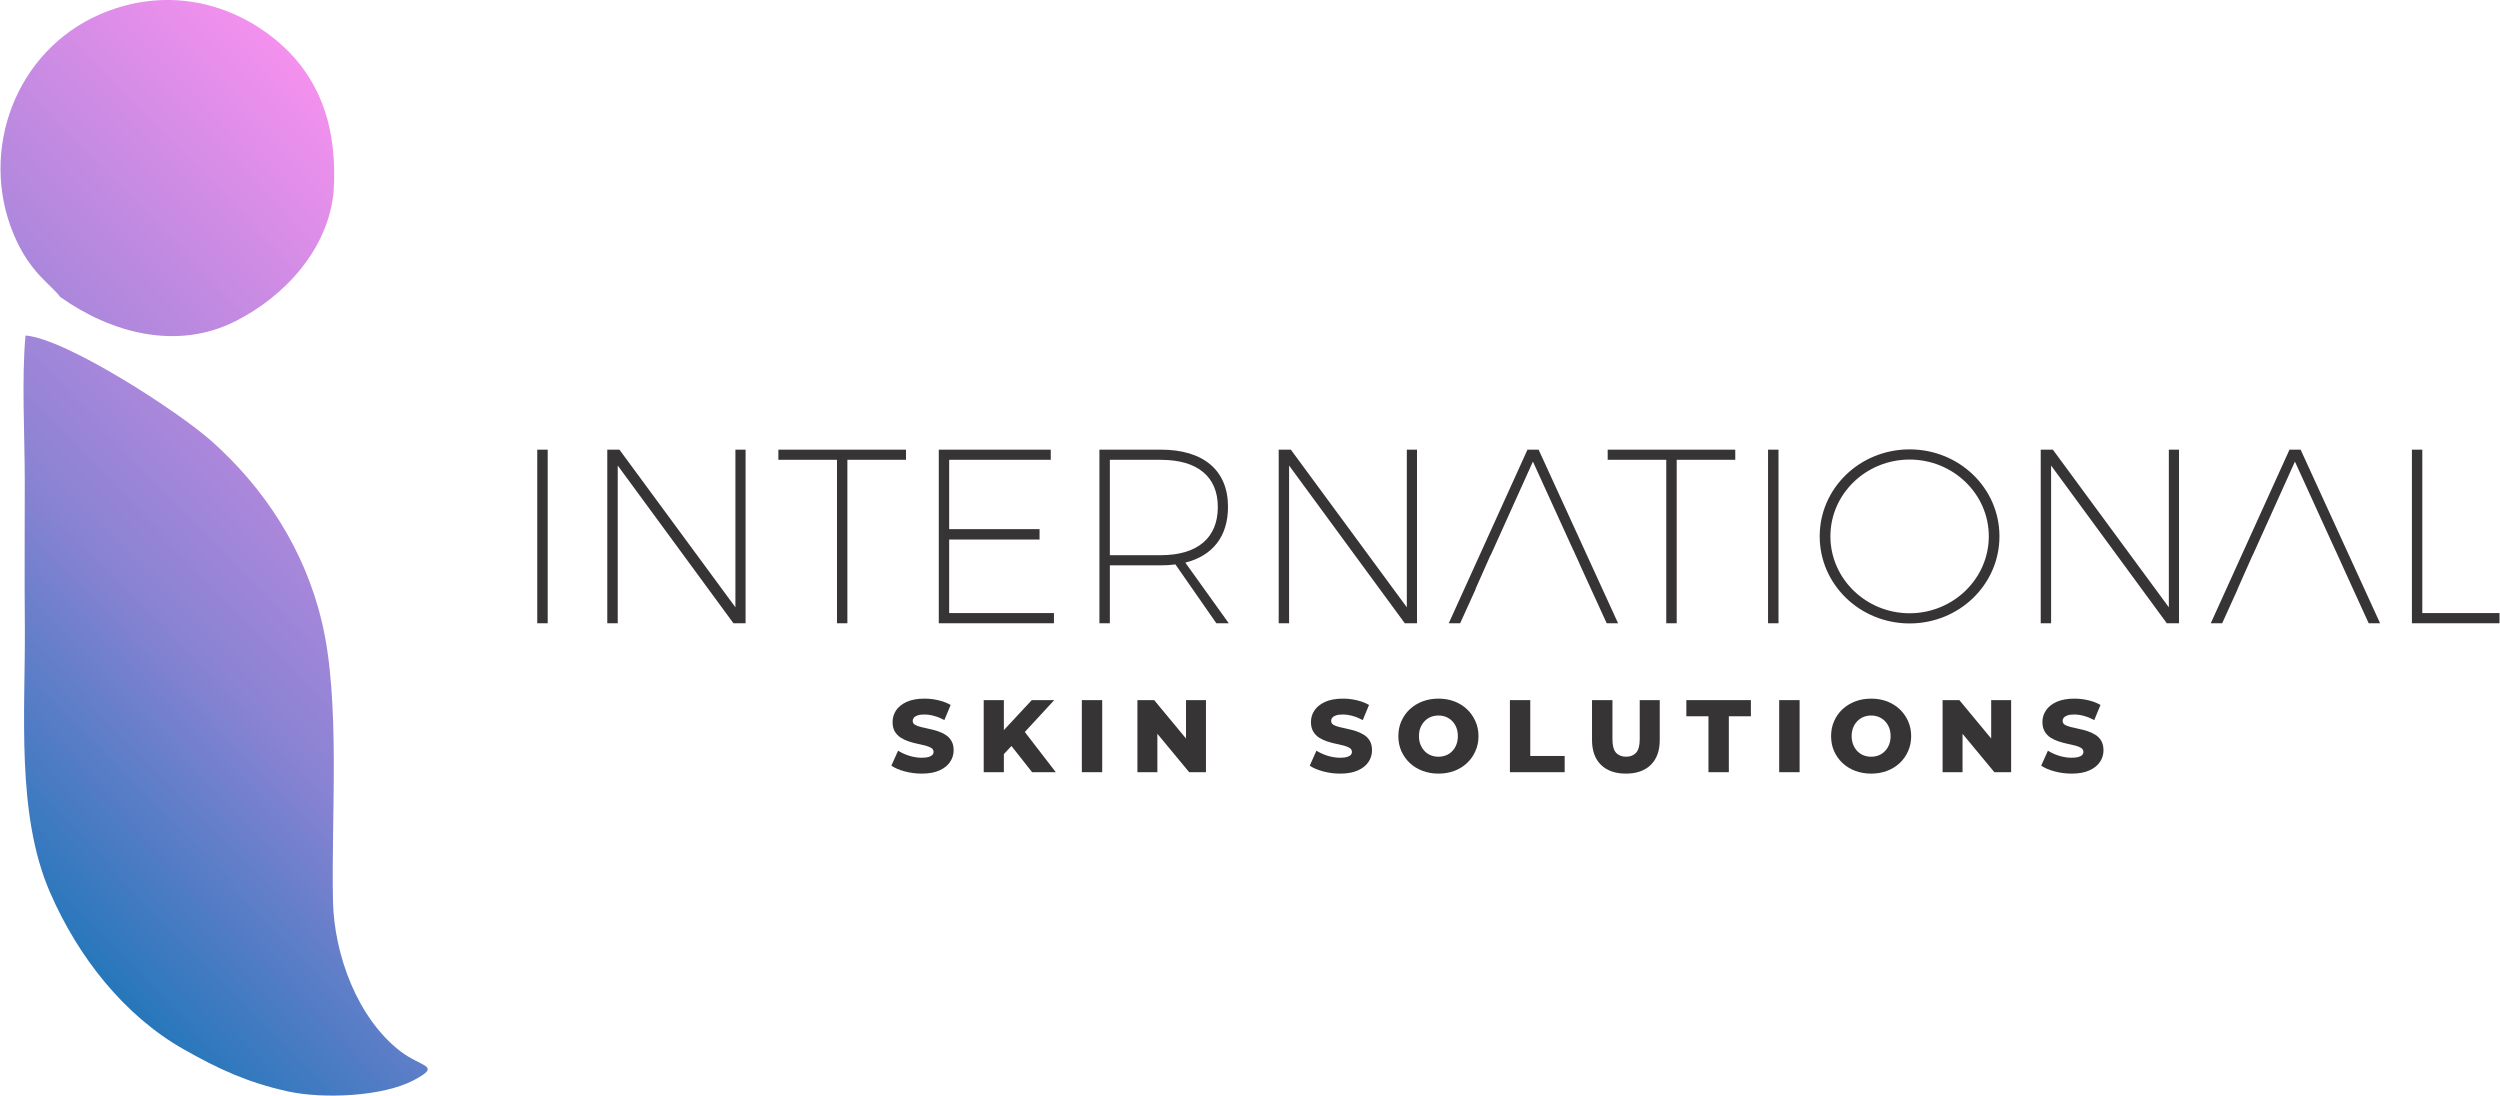
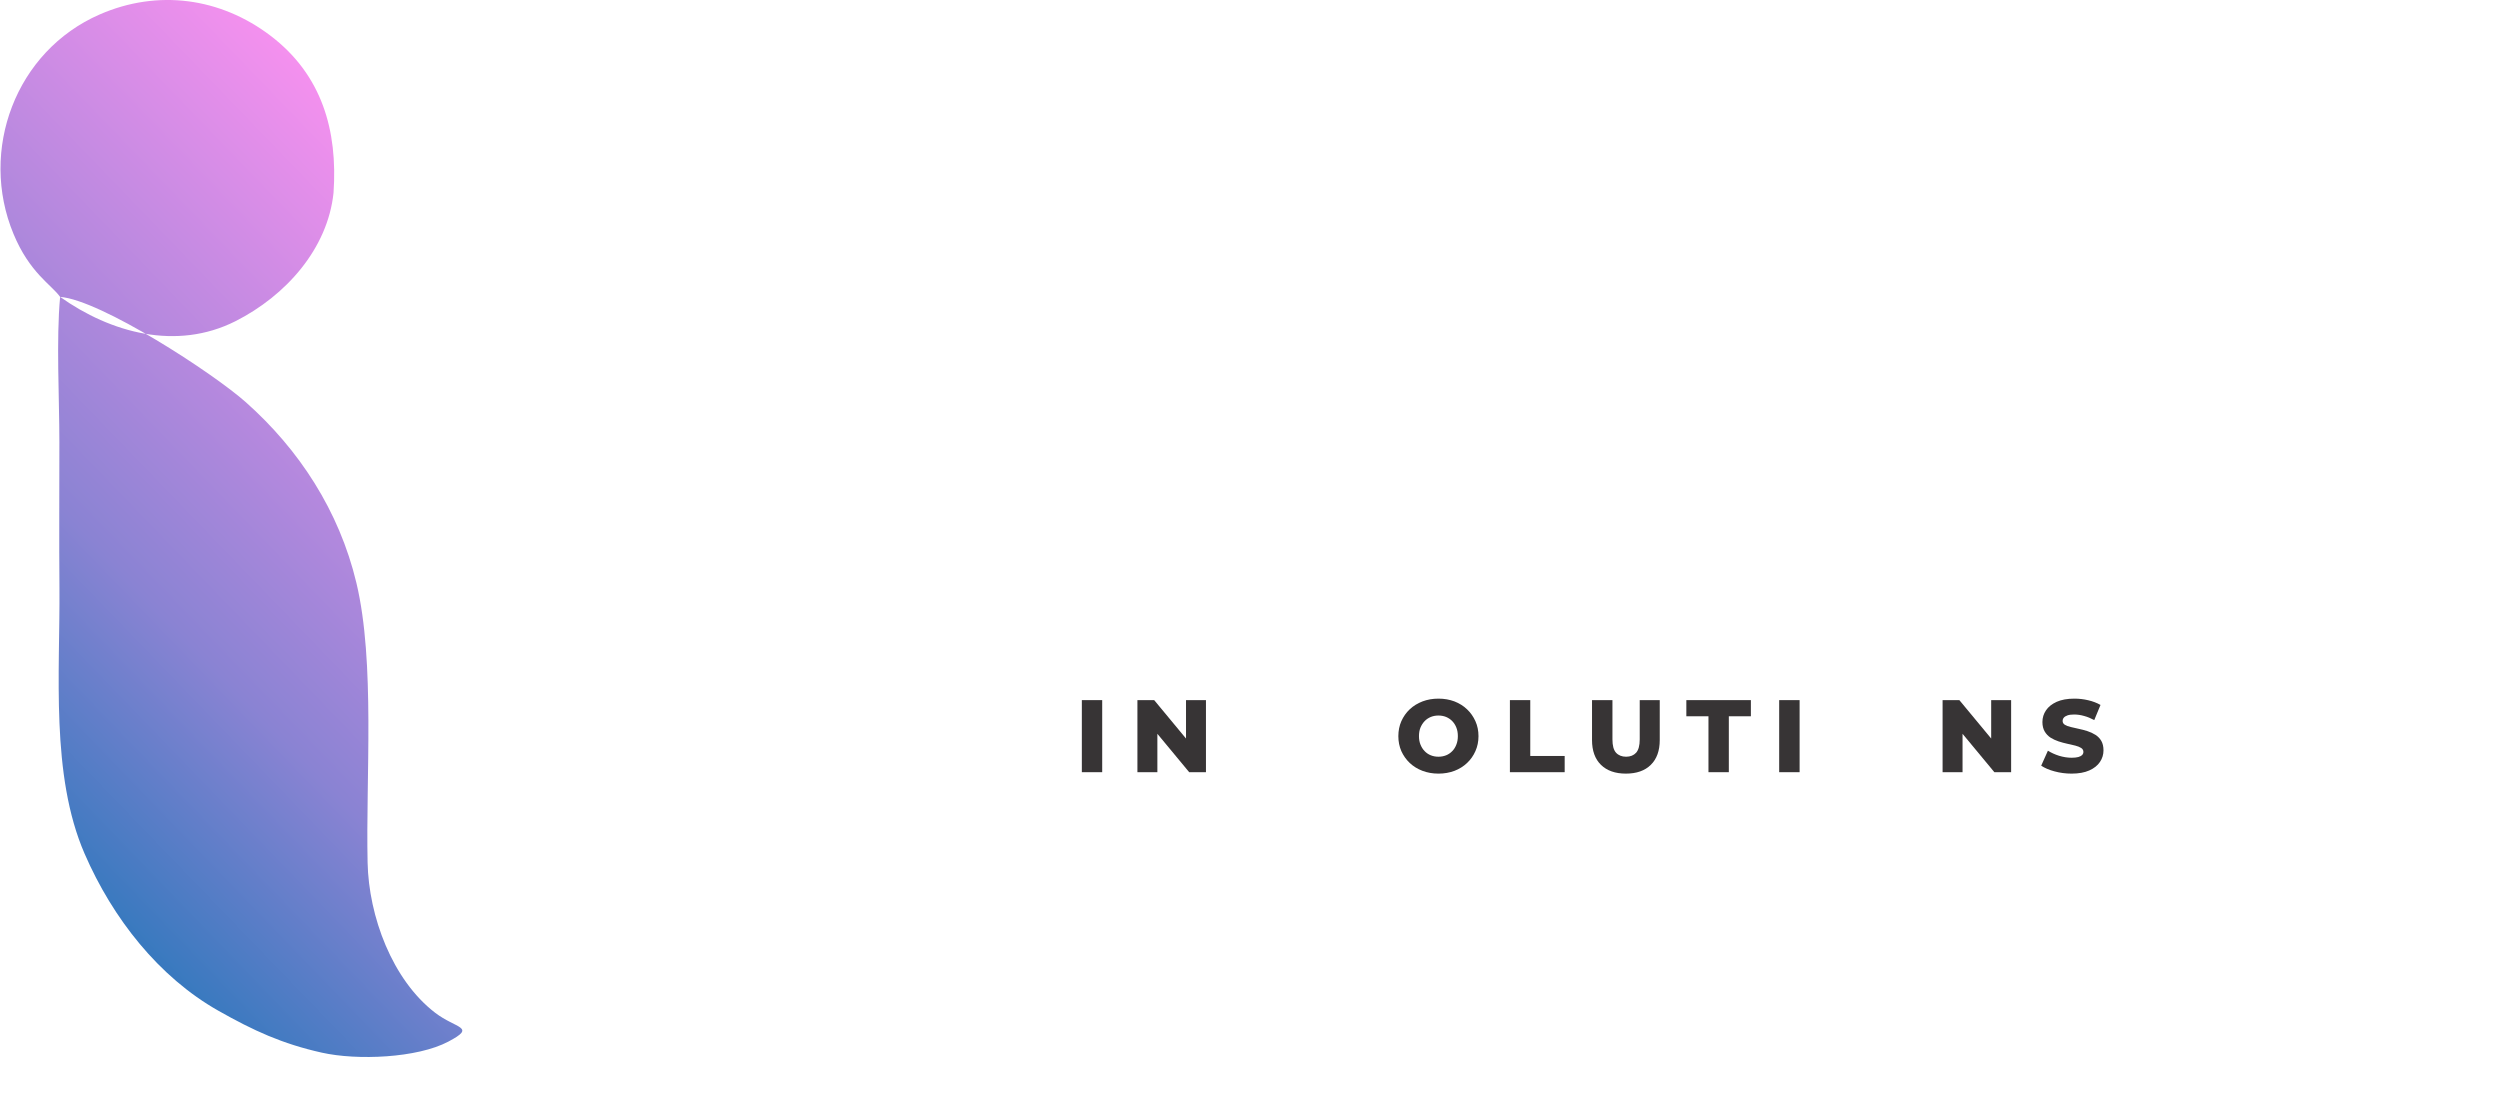
<svg xmlns="http://www.w3.org/2000/svg" xml:space="preserve" width="251px" height="110px" version="1.1" style="shape-rendering:geometricPrecision; text-rendering:geometricPrecision; image-rendering:optimizeQuality; fill-rule:evenodd; clip-rule:evenodd" viewBox="0 0 36.826 16.145">
  <defs>
    <style type="text/css">
   
    .fil1 {fill:#373435}
    .fil2 {fill:#373435;fill-rule:nonzero}
    .fil0 {fill:url(#id0)}
   
  </style>
    <linearGradient id="id0" gradientUnits="userSpaceOnUse" x1="-1.203" y1="12.269" x2="7.499" y2="3.876">
      <stop offset="0" style="stop-opacity:1; stop-color:#1D76B8" />
      <stop offset="0.4" style="stop-opacity:1; stop-color:#8A83D3" />
      <stop offset="1" style="stop-opacity:1; stop-color:#F791EF" />
    </linearGradient>
  </defs>
  <g id="Camada_x0020_1">
    <g id="_1646794352">
-       <path class="fil0" d="M0.879 4.375c0.744,0.529 1.715,0.796 2.582,0.359 0.745,-0.376 1.362,-1.07 1.447,-1.894 0.063,-0.919 -0.171,-1.738 -0.929,-2.314 -0.738,-0.56 -1.66,-0.687 -2.517,-0.313 -1.238,0.54 -1.782,2.001 -1.27,3.234 0.237,0.573 0.556,0.746 0.687,0.928zm-0.51 0.569c-0.059,0.628 -0.011,1.488 -0.011,2.141 0,0.715 -0.005,1.433 0.001,2.148 0.01,1.244 -0.133,2.757 0.371,3.917 0.415,0.956 1.095,1.817 1.969,2.312 0.519,0.294 0.941,0.488 1.527,0.619 0.518,0.116 1.404,0.081 1.864,-0.163 0.42,-0.222 0.116,-0.186 -0.196,-0.426 -0.632,-0.486 -0.977,-1.419 -0.994,-2.212 -0.028,-1.248 0.114,-2.952 -0.165,-4.121 -0.254,-1.065 -0.847,-1.967 -1.626,-2.66 -0.482,-0.43 -2.14,-1.508 -2.74,-1.555z" />
-       <path class="fil1" d="M7.91 6.626l0 2.558 0.154 0 0 -2.558 -0.154 0zm1.032 0l0 2.558 0.154 0 0 -2.324 1.705 2.324 0.179 0 0 -2.558 -0.15 0 0 2.323 -1.709 -2.323 -0.179 0zm2.521 0l0 0.15 0.864 0 0 2.408 0.153 0 0 -2.408 0.864 0 0 -0.15 -1.881 0zm2.364 0l0 2.558 1.697 0 0 -0.15 -1.544 0 0 -1.083 1.332 0 0 -0.154 -1.332 0 0 -1.021 1.497 0 0 -0.15 -1.65 0zm4.273 2.558l-0.64 -0.893c0.406,-0.103 0.629,-0.388 0.629,-0.823 0,-0.535 -0.358,-0.842 -0.991,-0.842l-0.904 0 0 2.558 0.154 0 0 -0.853 0.75 0c0.077,0 0.146,-0.004 0.216,-0.014l0.603 0.867 0.183 0zm-1.752 -1.003l0 -1.405 0.753 0c0.535,0 0.838,0.245 0.838,0.695 0,0.458 -0.303,0.71 -0.838,0.71l-0.753 0zm2.488 -1.555l0 2.558 0.153 0 0 -2.324 1.705 2.324 0.18 0 0 -2.558 -0.15 0 0 2.323 -1.709 -2.323 -0.179 0zm4.833 2.558l0.168 0 -1.171 -2.558 -0.164 0 -1.16 2.558 0.168 0 0.23 -0.507 -0.003 0 0.22 -0.496 0.003 0 0.622 -1.379 0.597 1.309 0.001 0 0.023 0.051 0.064 0.14 -0.001 0 0.07 0.154 0 0 0.333 0.728zm0.015 -2.558l0 0.15 0.863 0 0 2.408 0.154 0 0 -2.408 0.863 0 0 -0.15 -1.88 0zm2.363 0l0 2.558 0.154 0 0 -2.558 -0.154 0zm2.086 -0.004c-0.732,0 -1.325,0.571 -1.325,1.281 0,0.71 0.593,1.284 1.325,1.284 0.732,0 1.324,-0.574 1.324,-1.284 0,-0.71 -0.592,-1.281 -1.324,-1.281zm0 0.15c0.64,0 1.167,0.505 1.167,1.131 0,0.626 -0.527,1.134 -1.167,1.134 -0.641,0 -1.167,-0.508 -1.167,-1.134 0,-0.626 0.526,-1.131 1.167,-1.131zm1.932 -0.146l0 2.558 0.153 0 0 -2.324 1.705 2.324 0.18 0 0 -2.558 -0.15 0 0 2.323 -1.709 -2.323 -0.179 0zm4.833 2.558l0.168 0 -1.171 -2.558 -0.164 0 -1.16 2.558 0.168 0 0.23 -0.507 -0.002 0 0.22 -0.496 0.002 0 0.622 -1.379 0.597 1.309 0.001 0 0.219 0.482 0.27 0.591zm0.637 -2.558l0 2.558 1.291 0 0 -0.15 -1.138 0 0 -2.408 -0.153 0z" />
-       <path class="fil2" d="M13.575 11.4c-0.087,0 -0.17,-0.011 -0.251,-0.033 -0.08,-0.021 -0.146,-0.05 -0.196,-0.084l0.099 -0.221c0.047,0.03 0.102,0.055 0.164,0.075 0.062,0.019 0.124,0.029 0.186,0.029 0.041,0 0.075,-0.004 0.1,-0.011 0.025,-0.008 0.044,-0.018 0.055,-0.03 0.012,-0.013 0.018,-0.028 0.018,-0.045 0,-0.024 -0.011,-0.044 -0.033,-0.058 -0.023,-0.014 -0.052,-0.026 -0.087,-0.035 -0.035,-0.009 -0.075,-0.018 -0.118,-0.027 -0.043,-0.009 -0.086,-0.021 -0.129,-0.035 -0.042,-0.014 -0.082,-0.033 -0.117,-0.055 -0.035,-0.023 -0.064,-0.053 -0.087,-0.09 -0.022,-0.037 -0.033,-0.084 -0.033,-0.14 0,-0.064 0.018,-0.122 0.052,-0.173 0.035,-0.052 0.088,-0.093 0.157,-0.125 0.07,-0.031 0.157,-0.047 0.261,-0.047 0.07,0 0.139,0.008 0.206,0.024 0.067,0.016 0.127,0.039 0.18,0.069l-0.093 0.223c-0.05,-0.027 -0.1,-0.048 -0.15,-0.061 -0.05,-0.014 -0.098,-0.021 -0.144,-0.021 -0.042,0 -0.075,0.004 -0.1,0.013 -0.026,0.009 -0.044,0.02 -0.055,0.034 -0.011,0.014 -0.017,0.03 -0.017,0.049 0,0.023 0.011,0.041 0.033,0.055 0.022,0.014 0.051,0.025 0.087,0.033 0.035,0.009 0.075,0.018 0.118,0.027 0.043,0.009 0.086,0.02 0.129,0.034 0.043,0.014 0.082,0.032 0.117,0.055 0.036,0.022 0.064,0.052 0.086,0.089 0.022,0.037 0.033,0.083 0.033,0.139 0,0.062 -0.018,0.119 -0.053,0.171 -0.034,0.052 -0.087,0.094 -0.156,0.125 -0.069,0.031 -0.156,0.047 -0.262,0.047z" />
-       <path id="1" class="fil2" d="M14.757 11.143l-0.016 -0.336 0.456 -0.49 0.331 0 -0.455 0.493 -0.167 0.174 -0.149 0.159zm-0.268 0.236l0 -1.062 0.297 0 0 1.062 -0.297 0zm0.713 0l-0.346 -0.439 0.196 -0.209 0.499 0.648 -0.349 0z" />
+       <path class="fil0" d="M0.879 4.375c0.744,0.529 1.715,0.796 2.582,0.359 0.745,-0.376 1.362,-1.07 1.447,-1.894 0.063,-0.919 -0.171,-1.738 -0.929,-2.314 -0.738,-0.56 -1.66,-0.687 -2.517,-0.313 -1.238,0.54 -1.782,2.001 -1.27,3.234 0.237,0.573 0.556,0.746 0.687,0.928zc-0.059,0.628 -0.011,1.488 -0.011,2.141 0,0.715 -0.005,1.433 0.001,2.148 0.01,1.244 -0.133,2.757 0.371,3.917 0.415,0.956 1.095,1.817 1.969,2.312 0.519,0.294 0.941,0.488 1.527,0.619 0.518,0.116 1.404,0.081 1.864,-0.163 0.42,-0.222 0.116,-0.186 -0.196,-0.426 -0.632,-0.486 -0.977,-1.419 -0.994,-2.212 -0.028,-1.248 0.114,-2.952 -0.165,-4.121 -0.254,-1.065 -0.847,-1.967 -1.626,-2.66 -0.482,-0.43 -2.14,-1.508 -2.74,-1.555z" />
      <polygon id="2" class="fil2" points="15.935,11.379 15.935,10.317 16.235,10.317 16.235,11.379 " />
      <polygon id="3" class="fil2" points="16.754,11.379 16.754,10.317 17.001,10.317 17.587,11.024 17.47,11.024 17.47,10.317 17.764,10.317 17.764,11.379 17.517,11.379 16.931,10.672 17.048,10.672 17.048,11.379 " />
-       <path id="4" class="fil2" d="M19.741 11.4c-0.087,0 -0.171,-0.011 -0.251,-0.033 -0.081,-0.021 -0.146,-0.05 -0.197,-0.084l0.099 -0.221c0.047,0.03 0.102,0.055 0.164,0.075 0.063,0.019 0.125,0.029 0.186,0.029 0.042,0 0.075,-0.004 0.1,-0.011 0.026,-0.008 0.044,-0.018 0.056,-0.03 0.011,-0.013 0.017,-0.028 0.017,-0.045 0,-0.024 -0.011,-0.044 -0.033,-0.058 -0.022,-0.014 -0.051,-0.026 -0.087,-0.035 -0.035,-0.009 -0.074,-0.018 -0.117,-0.027 -0.043,-0.009 -0.086,-0.021 -0.129,-0.035 -0.043,-0.014 -0.082,-0.033 -0.118,-0.055 -0.035,-0.023 -0.064,-0.053 -0.086,-0.09 -0.022,-0.037 -0.034,-0.084 -0.034,-0.14 0,-0.064 0.018,-0.122 0.053,-0.173 0.035,-0.052 0.087,-0.093 0.157,-0.125 0.07,-0.031 0.157,-0.047 0.261,-0.047 0.07,0 0.138,0.008 0.205,0.024 0.068,0.016 0.128,0.039 0.18,0.069l-0.092 0.223c-0.051,-0.027 -0.101,-0.048 -0.151,-0.061 -0.049,-0.014 -0.097,-0.021 -0.144,-0.021 -0.041,0 -0.075,0.004 -0.1,0.013 -0.025,0.009 -0.043,0.02 -0.054,0.034 -0.012,0.014 -0.017,0.03 -0.017,0.049 0,0.023 0.011,0.041 0.032,0.055 0.022,0.014 0.051,0.025 0.087,0.033 0.036,0.009 0.075,0.018 0.118,0.027 0.043,0.009 0.086,0.02 0.129,0.034 0.043,0.014 0.082,0.032 0.118,0.055 0.035,0.022 0.064,0.052 0.086,0.089 0.021,0.037 0.032,0.083 0.032,0.139 0,0.062 -0.017,0.119 -0.052,0.171 -0.035,0.052 -0.087,0.094 -0.156,0.125 -0.07,0.031 -0.157,0.047 -0.262,0.047z" />
      <path id="5" class="fil2" d="M21.19 11.4c-0.085,0 -0.164,-0.014 -0.235,-0.041 -0.072,-0.027 -0.135,-0.066 -0.188,-0.116 -0.053,-0.05 -0.094,-0.109 -0.124,-0.175 -0.029,-0.067 -0.044,-0.14 -0.044,-0.22 0,-0.08 0.015,-0.154 0.044,-0.22 0.03,-0.067 0.071,-0.126 0.124,-0.176 0.053,-0.05 0.116,-0.088 0.188,-0.116 0.071,-0.027 0.15,-0.041 0.235,-0.041 0.086,0 0.164,0.014 0.236,0.041 0.071,0.028 0.133,0.066 0.185,0.116 0.053,0.05 0.094,0.109 0.124,0.176 0.03,0.066 0.045,0.14 0.045,0.22 0,0.08 -0.015,0.153 -0.045,0.22 -0.03,0.068 -0.071,0.126 -0.124,0.176 -0.052,0.049 -0.114,0.088 -0.185,0.115 -0.072,0.027 -0.15,0.041 -0.236,0.041zm0 -0.249c0.04,0 0.078,-0.007 0.113,-0.021 0.035,-0.014 0.065,-0.035 0.091,-0.062 0.026,-0.026 0.046,-0.059 0.06,-0.096 0.015,-0.037 0.022,-0.079 0.022,-0.124 0,-0.047 -0.007,-0.089 -0.022,-0.126 -0.014,-0.036 -0.034,-0.068 -0.06,-0.095 -0.026,-0.027 -0.056,-0.047 -0.091,-0.062 -0.035,-0.014 -0.073,-0.021 -0.113,-0.021 -0.041,0 -0.078,0.007 -0.113,0.021 -0.035,0.015 -0.066,0.035 -0.091,0.062 -0.026,0.027 -0.046,0.059 -0.061,0.095 -0.015,0.037 -0.022,0.079 -0.022,0.126 0,0.045 0.007,0.087 0.022,0.124 0.015,0.037 0.035,0.07 0.061,0.096 0.025,0.027 0.056,0.048 0.091,0.062 0.035,0.014 0.072,0.021 0.113,0.021z" />
      <polygon id="6" class="fil2" points="22.243,11.379 22.243,10.317 22.543,10.317 22.543,11.14 23.05,11.14 23.05,11.379 " />
      <path id="7" class="fil2" d="M23.952 11.4c-0.156,0 -0.279,-0.043 -0.367,-0.129 -0.088,-0.086 -0.132,-0.208 -0.132,-0.366l0 -0.588 0.301 0 0 0.579c0,0.091 0.017,0.156 0.053,0.196 0.036,0.039 0.086,0.059 0.148,0.059 0.063,0 0.112,-0.02 0.148,-0.059 0.035,-0.04 0.053,-0.105 0.053,-0.196l0 -0.579 0.295 0 0 0.588c0,0.158 -0.044,0.28 -0.132,0.366 -0.087,0.086 -0.21,0.129 -0.367,0.129z" />
      <polygon id="8" class="fil2" points="25.169,11.379 25.169,10.555 24.843,10.555 24.843,10.317 25.794,10.317 25.794,10.555 25.469,10.555 25.469,11.379 " />
      <polygon id="9" class="fil2" points="26.211,11.379 26.211,10.317 26.512,10.317 26.512,11.379 " />
-       <path id="10" class="fil2" d="M27.566 11.4c-0.085,0 -0.163,-0.014 -0.235,-0.041 -0.072,-0.027 -0.134,-0.066 -0.188,-0.116 -0.053,-0.05 -0.094,-0.109 -0.123,-0.175 -0.03,-0.067 -0.044,-0.14 -0.044,-0.22 0,-0.08 0.014,-0.154 0.044,-0.22 0.029,-0.067 0.07,-0.126 0.123,-0.176 0.054,-0.05 0.116,-0.088 0.188,-0.116 0.072,-0.027 0.15,-0.041 0.235,-0.041 0.086,0 0.165,0.014 0.236,0.041 0.071,0.028 0.133,0.066 0.186,0.116 0.052,0.05 0.094,0.109 0.123,0.176 0.03,0.066 0.045,0.14 0.045,0.22 0,0.08 -0.015,0.153 -0.045,0.22 -0.029,0.068 -0.071,0.126 -0.123,0.176 -0.053,0.049 -0.115,0.088 -0.186,0.115 -0.071,0.027 -0.15,0.041 -0.236,0.041zm0 -0.249c0.04,0 0.078,-0.007 0.113,-0.021 0.035,-0.014 0.065,-0.035 0.091,-0.062 0.026,-0.026 0.046,-0.059 0.061,-0.096 0.014,-0.037 0.022,-0.079 0.022,-0.124 0,-0.047 -0.008,-0.089 -0.022,-0.126 -0.015,-0.036 -0.035,-0.068 -0.061,-0.095 -0.026,-0.027 -0.056,-0.047 -0.091,-0.062 -0.035,-0.014 -0.073,-0.021 -0.113,-0.021 -0.041,0 -0.078,0.007 -0.113,0.021 -0.035,0.015 -0.065,0.035 -0.091,0.062 -0.026,0.027 -0.046,0.059 -0.061,0.095 -0.014,0.037 -0.022,0.079 -0.022,0.126 0,0.045 0.008,0.087 0.022,0.124 0.015,0.037 0.035,0.07 0.061,0.096 0.026,0.027 0.056,0.048 0.091,0.062 0.035,0.014 0.072,0.021 0.113,0.021z" />
      <polygon id="11" class="fil2" points="28.619,11.379 28.619,10.317 28.866,10.317 29.452,11.024 29.335,11.024 29.335,10.317 29.629,10.317 29.629,11.379 29.382,11.379 28.796,10.672 28.913,10.672 28.913,11.379 " />
      <path id="12" class="fil2" d="M30.52 11.4c-0.087,0 -0.171,-0.011 -0.251,-0.033 -0.081,-0.021 -0.146,-0.05 -0.197,-0.084l0.099 -0.221c0.047,0.03 0.102,0.055 0.164,0.075 0.063,0.019 0.125,0.029 0.186,0.029 0.042,0 0.075,-0.004 0.1,-0.011 0.026,-0.008 0.044,-0.018 0.056,-0.03 0.011,-0.013 0.017,-0.028 0.017,-0.045 0,-0.024 -0.011,-0.044 -0.033,-0.058 -0.022,-0.014 -0.051,-0.026 -0.087,-0.035 -0.035,-0.009 -0.074,-0.018 -0.117,-0.027 -0.043,-0.009 -0.086,-0.021 -0.129,-0.035 -0.043,-0.014 -0.082,-0.033 -0.118,-0.055 -0.035,-0.023 -0.064,-0.053 -0.086,-0.09 -0.022,-0.037 -0.034,-0.084 -0.034,-0.14 0,-0.064 0.018,-0.122 0.053,-0.173 0.035,-0.052 0.087,-0.093 0.157,-0.125 0.07,-0.031 0.157,-0.047 0.261,-0.047 0.07,0 0.138,0.008 0.205,0.024 0.068,0.016 0.128,0.039 0.18,0.069l-0.092 0.223c-0.051,-0.027 -0.101,-0.048 -0.151,-0.061 -0.049,-0.014 -0.097,-0.021 -0.144,-0.021 -0.041,0 -0.075,0.004 -0.1,0.013 -0.025,0.009 -0.043,0.02 -0.054,0.034 -0.012,0.014 -0.017,0.03 -0.017,0.049 0,0.023 0.011,0.041 0.032,0.055 0.022,0.014 0.051,0.025 0.087,0.033 0.036,0.009 0.075,0.018 0.118,0.027 0.043,0.009 0.086,0.02 0.129,0.034 0.043,0.014 0.082,0.032 0.118,0.055 0.035,0.022 0.064,0.052 0.086,0.089 0.021,0.037 0.032,0.083 0.032,0.139 0,0.062 -0.017,0.119 -0.052,0.171 -0.035,0.052 -0.087,0.094 -0.157,0.125 -0.069,0.031 -0.156,0.047 -0.261,0.047z" />
    </g>
  </g>
</svg>